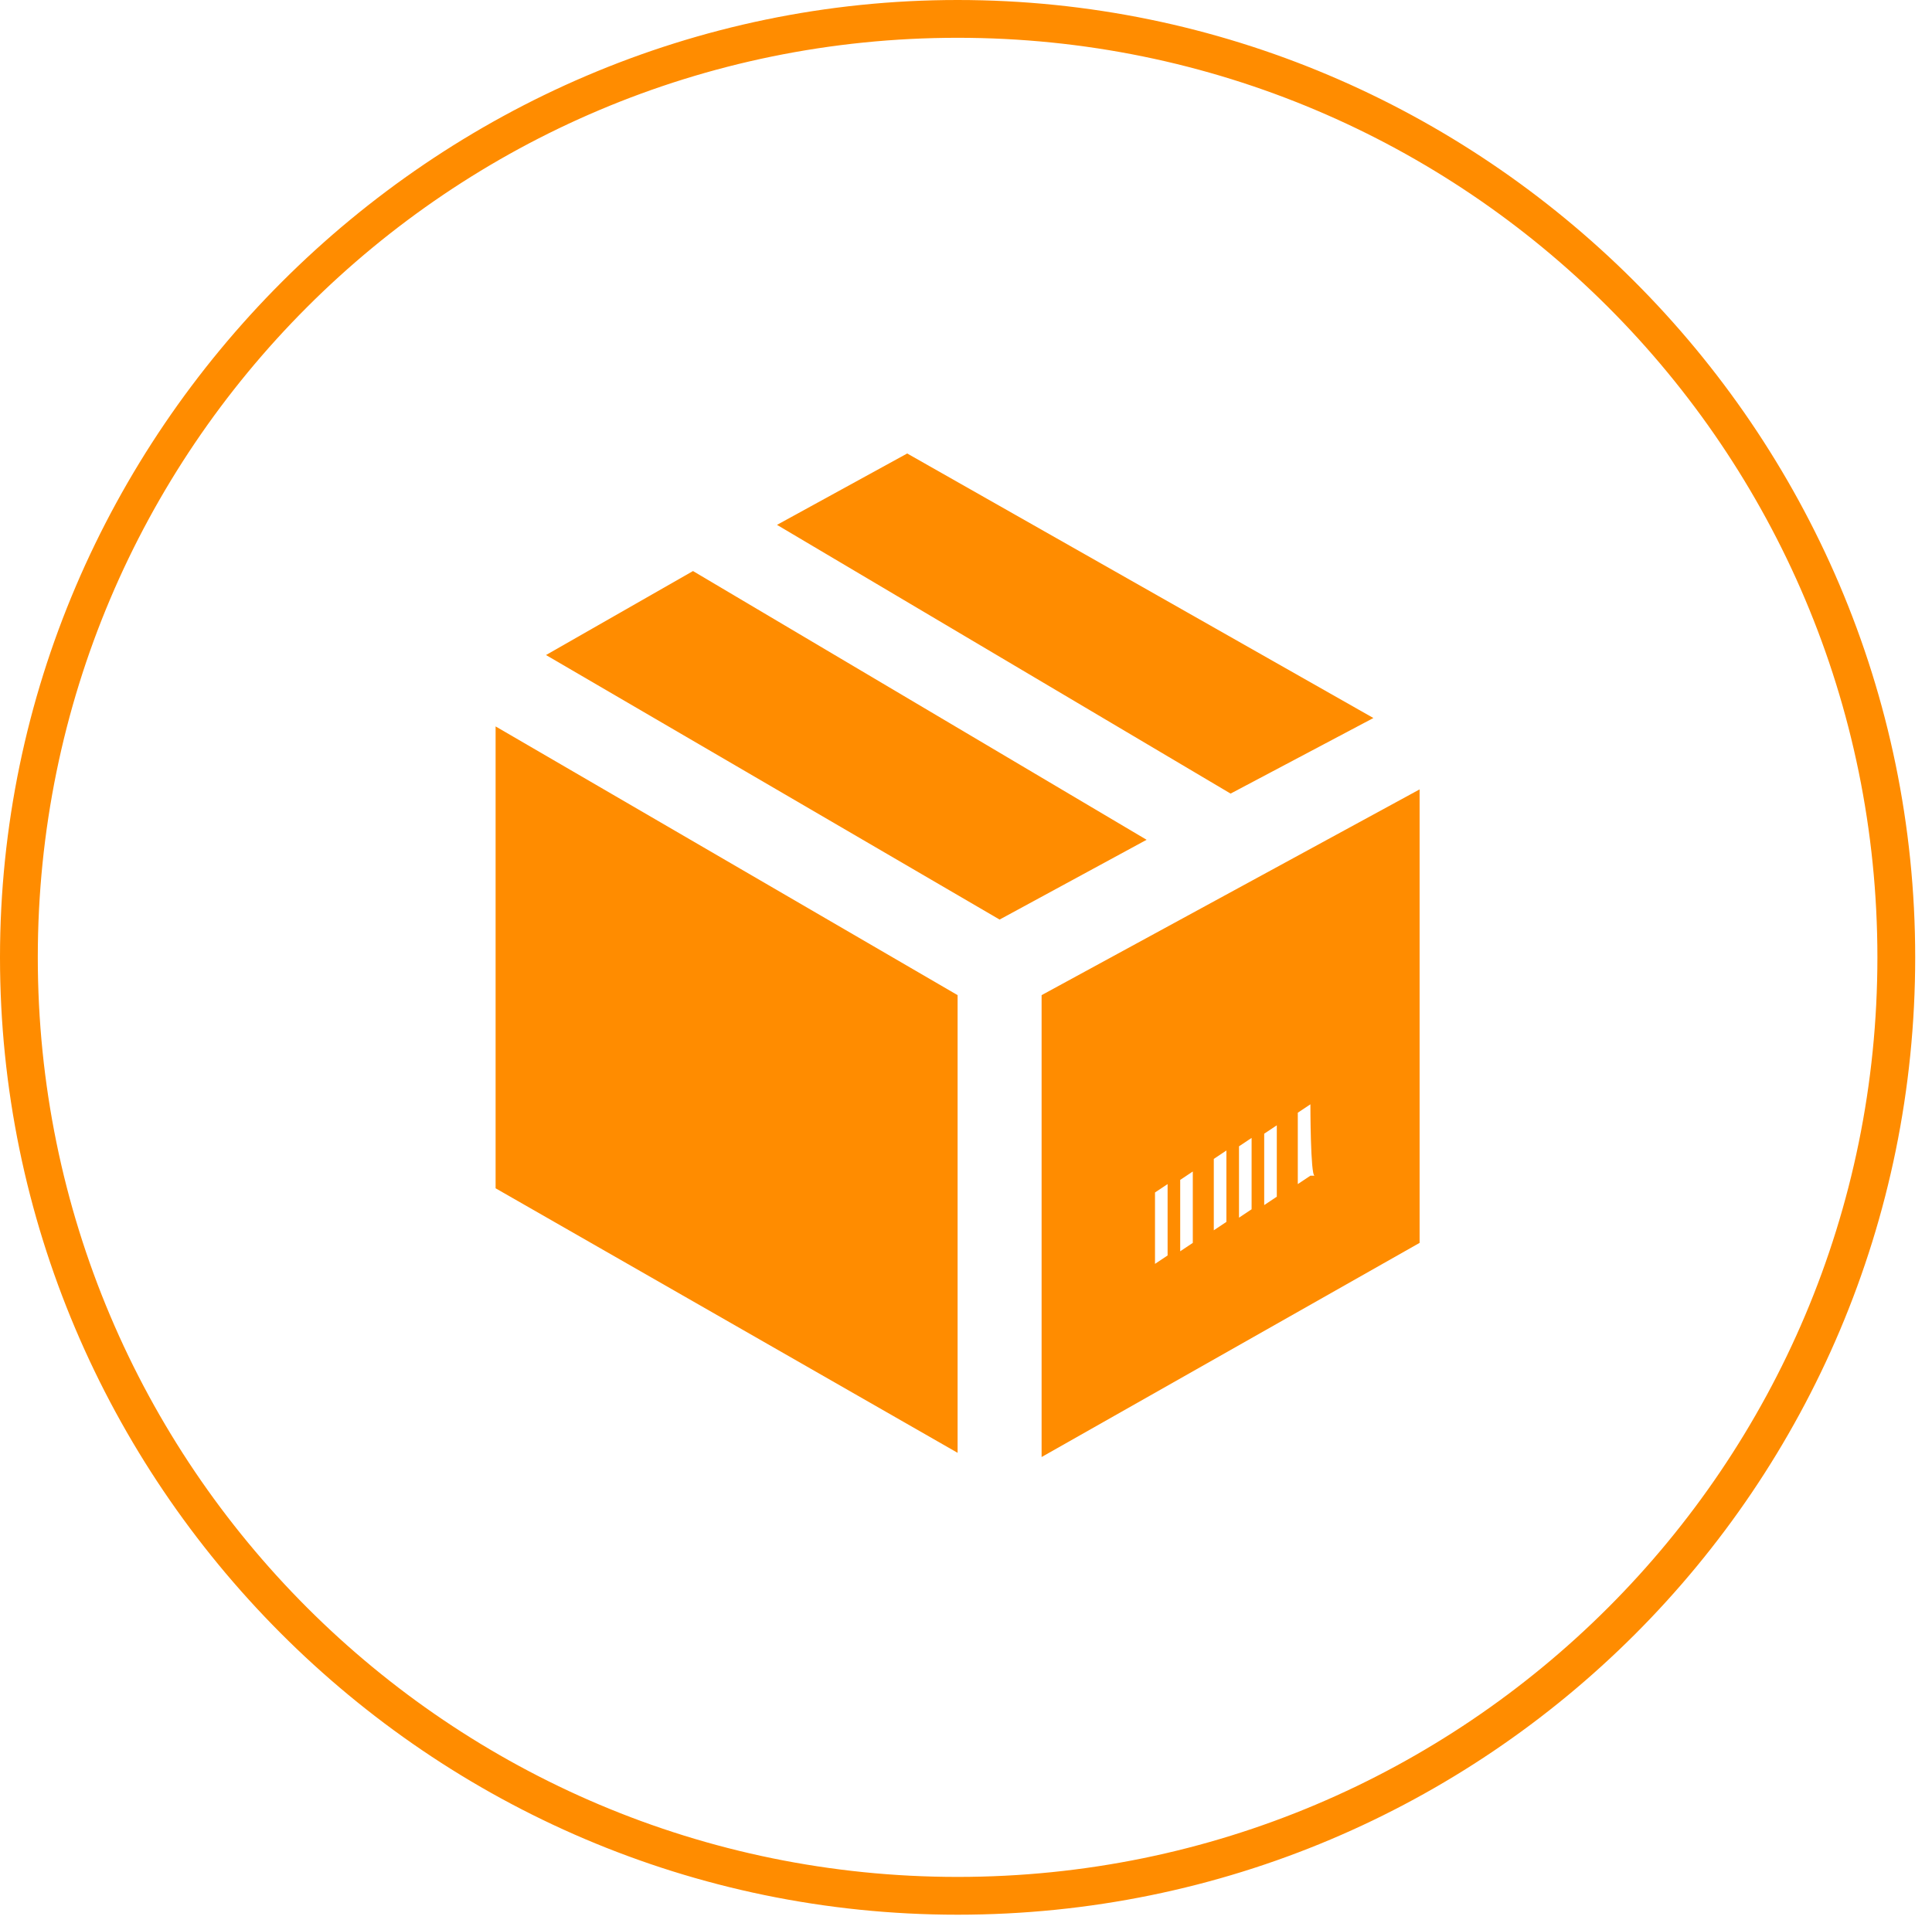
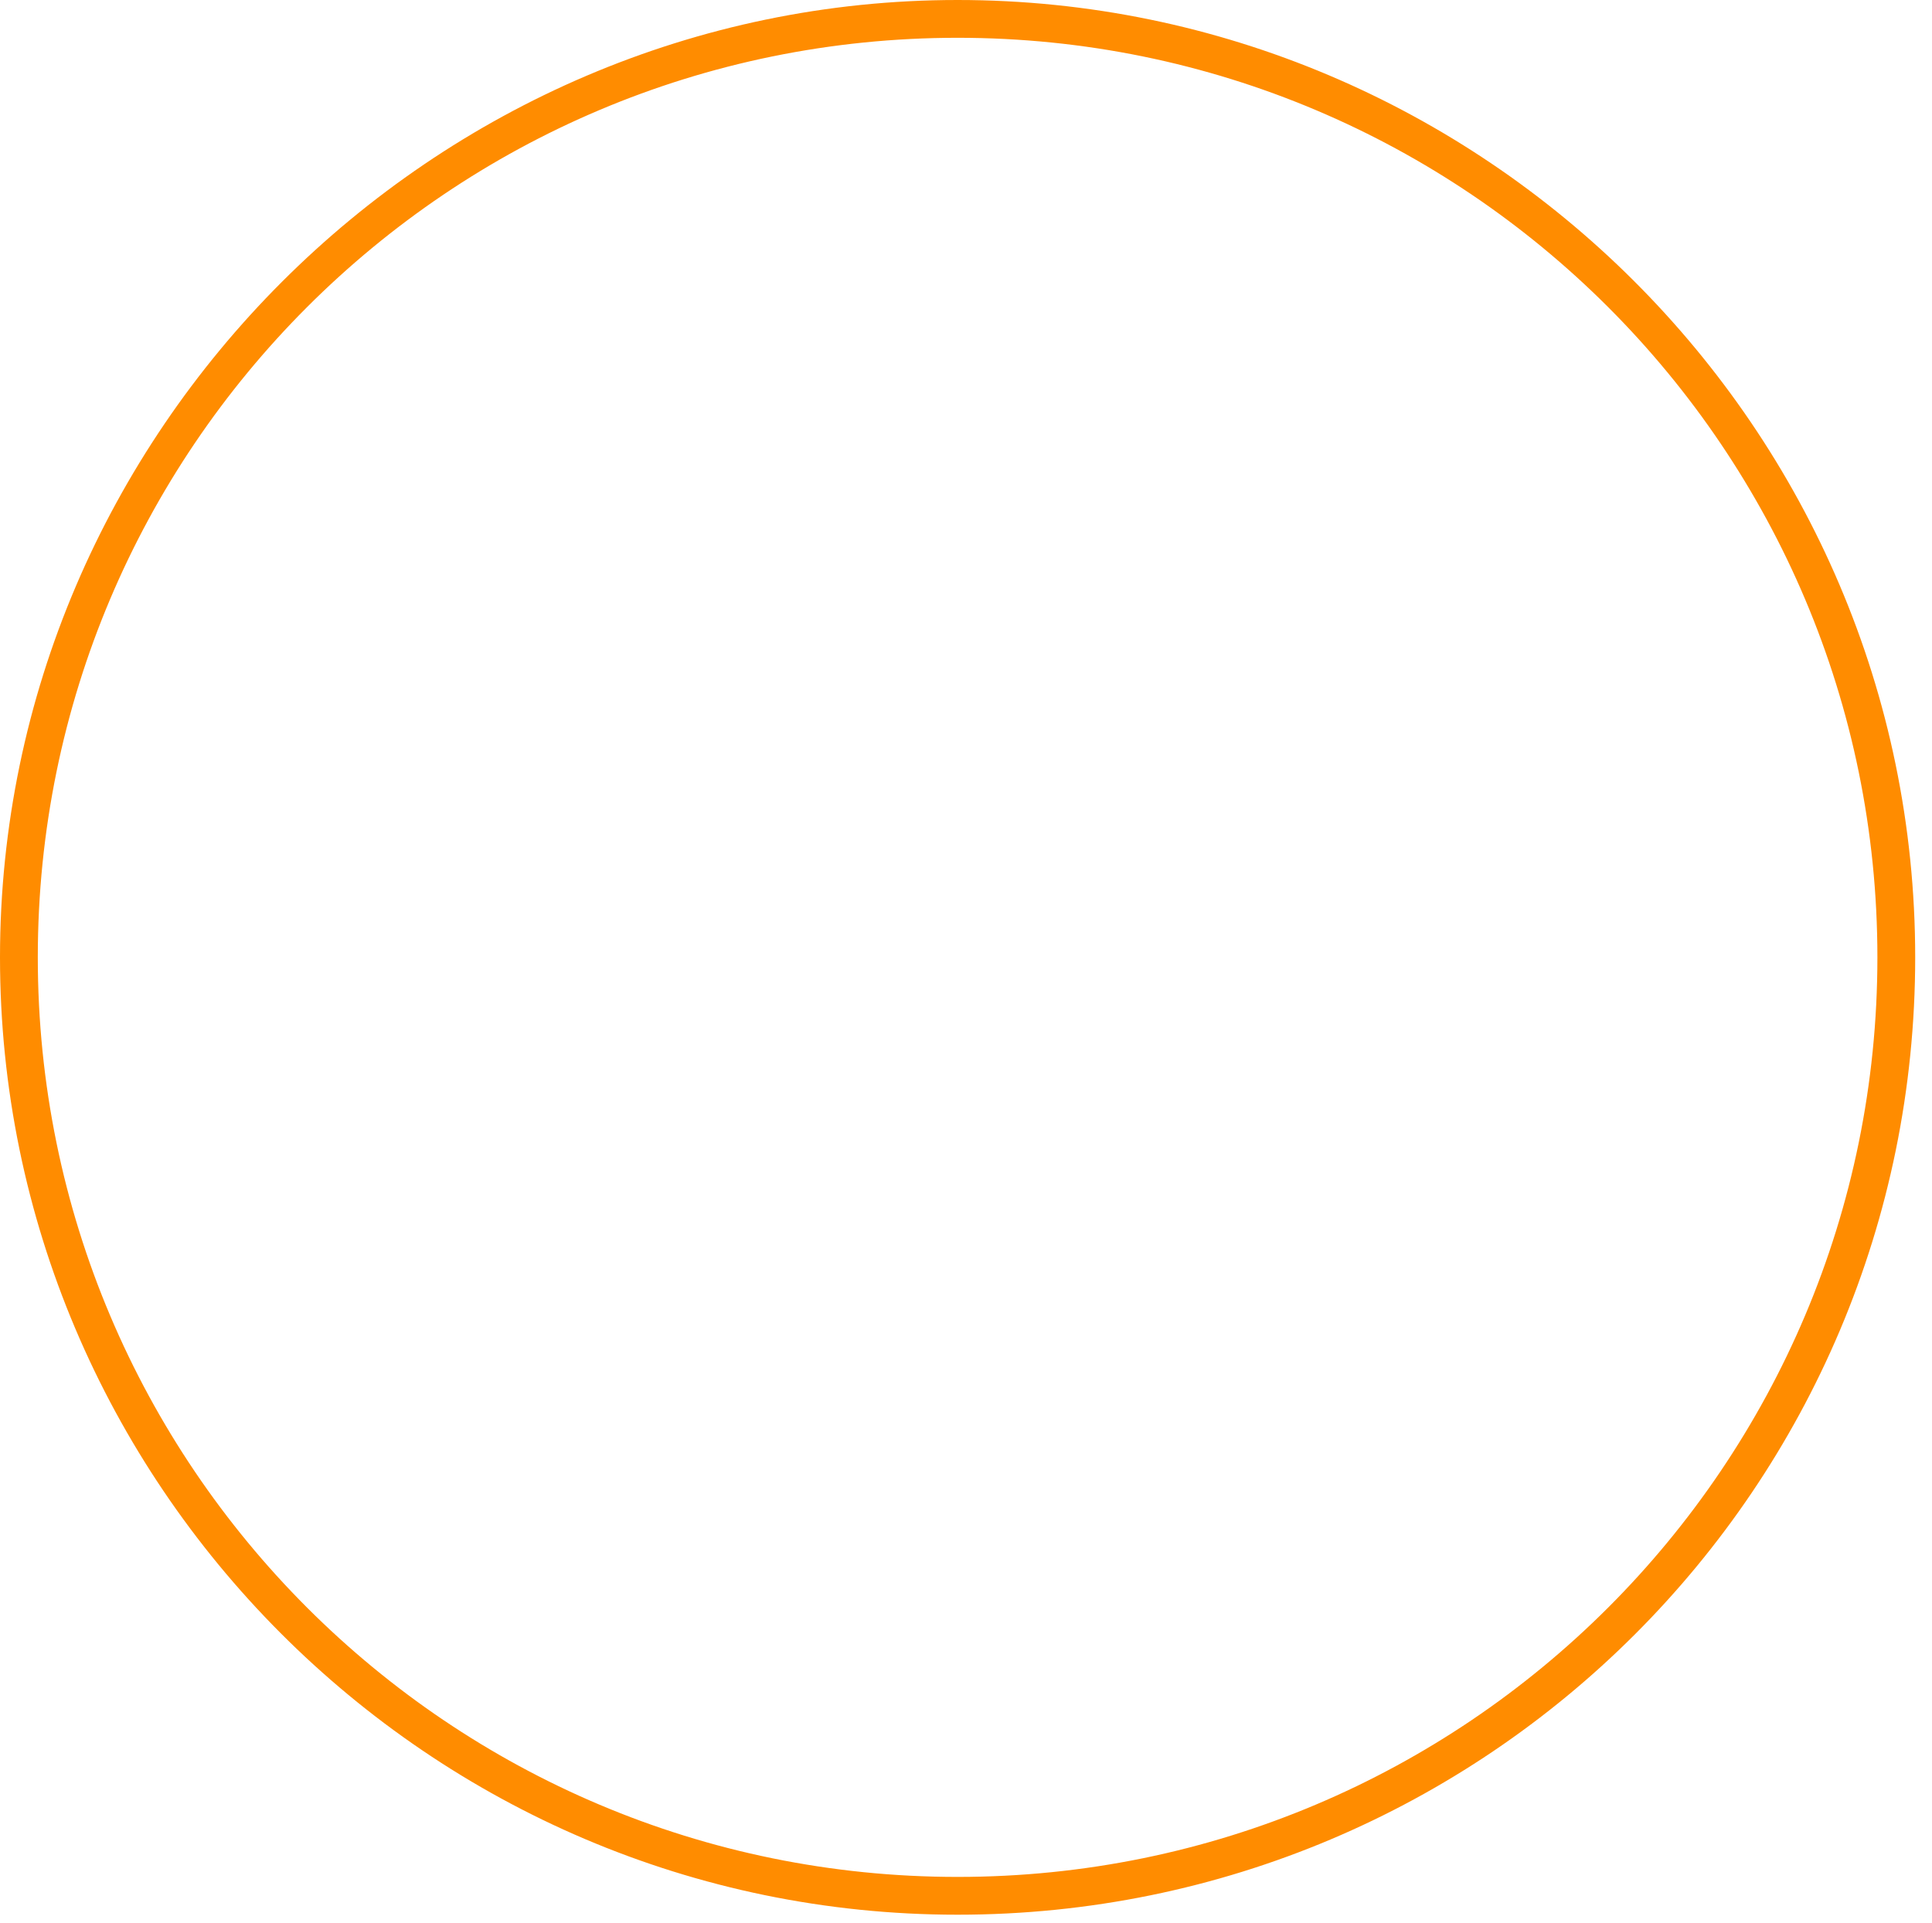
<svg xmlns="http://www.w3.org/2000/svg" version="1.1" id="Layer_1" x="0px" y="0px" viewBox="0 0 46 45.8" style="enable-background:new 0 0 46 45.8;" xml:space="preserve">
  <style type="text/css">
	.st0{fill:#FF8C00;}
</style>
-   <path class="st0" d="M27.3,20l-3.5,1.9L13,15.6l3.5-2L27.3,20z M29.3,18.9l3.4-1.8l-11.1-6.3l-3.1,1.7L29.3,18.9z M22.8,23.7  l-11-6.4v11l11,6.3C22.8,34.5,22.8,23.7,22.8,23.7z M33.8,18.8v10.8l-9,5.1v-11L33.8,18.8z M27.8,28.2l-0.3,0.2v1.7l0.3-0.2V28.2z   M28.4,27.9l-0.3,0.2v1.7l0.3-0.2V27.9z M29.2,27.4l-0.3,0.2v1.7l0.3-0.2C29.2,29.1,29.2,27.4,29.2,27.4z M29.8,27.1l-0.3,0.2V29  l0.3-0.2V27.1z M30.4,26.8L30.1,27v1.7l0.3-0.2V26.8z M31.2,26.3l-0.3,0.2v1.7l0.3-0.2h0.1C31.2,28,31.2,26.3,31.2,26.3z" />
  <path class="st0" d="M22.8,45.6C10.2,45.6,0,35.3,0,22.8S10.3,0,22.8,0s22.8,10.2,22.8,22.8S35.4,45.6,22.8,45.6z M22.8,0.9  c-12.1,0-21.9,9.8-21.9,21.9s9.8,21.9,21.9,21.9s21.9-9.8,21.9-21.9S34.9,0.9,22.8,0.9z" />
</svg>